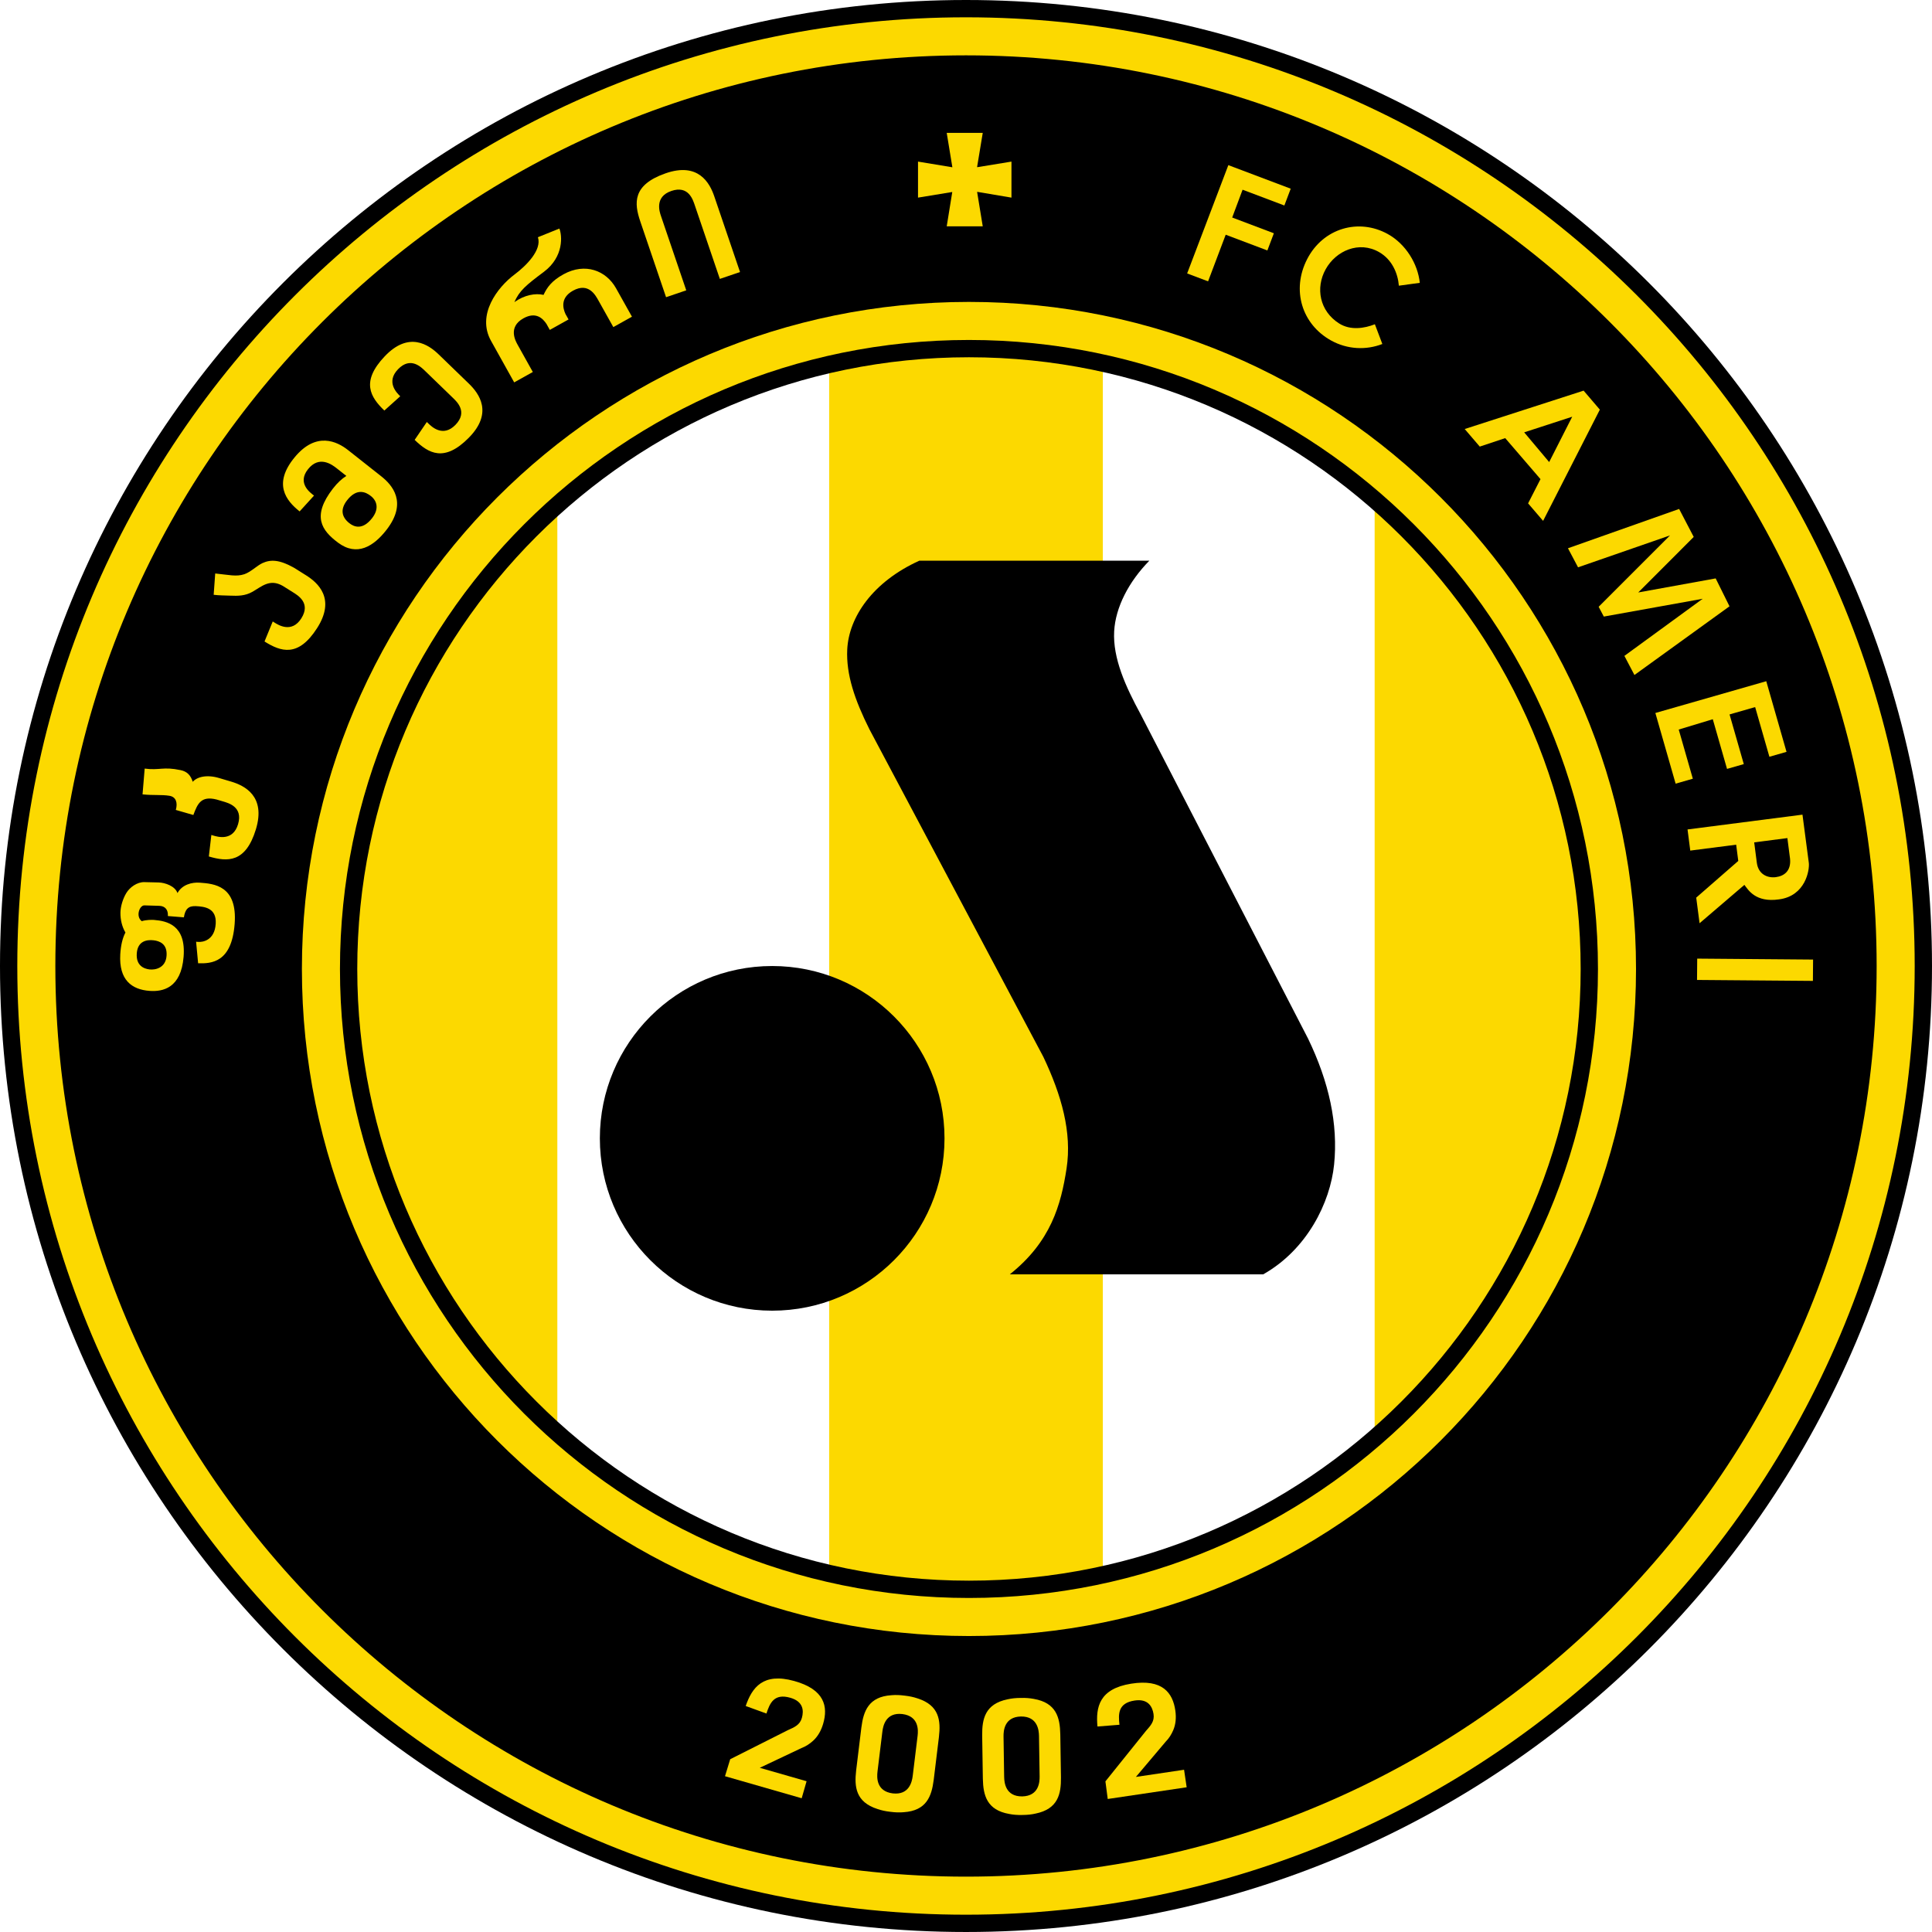
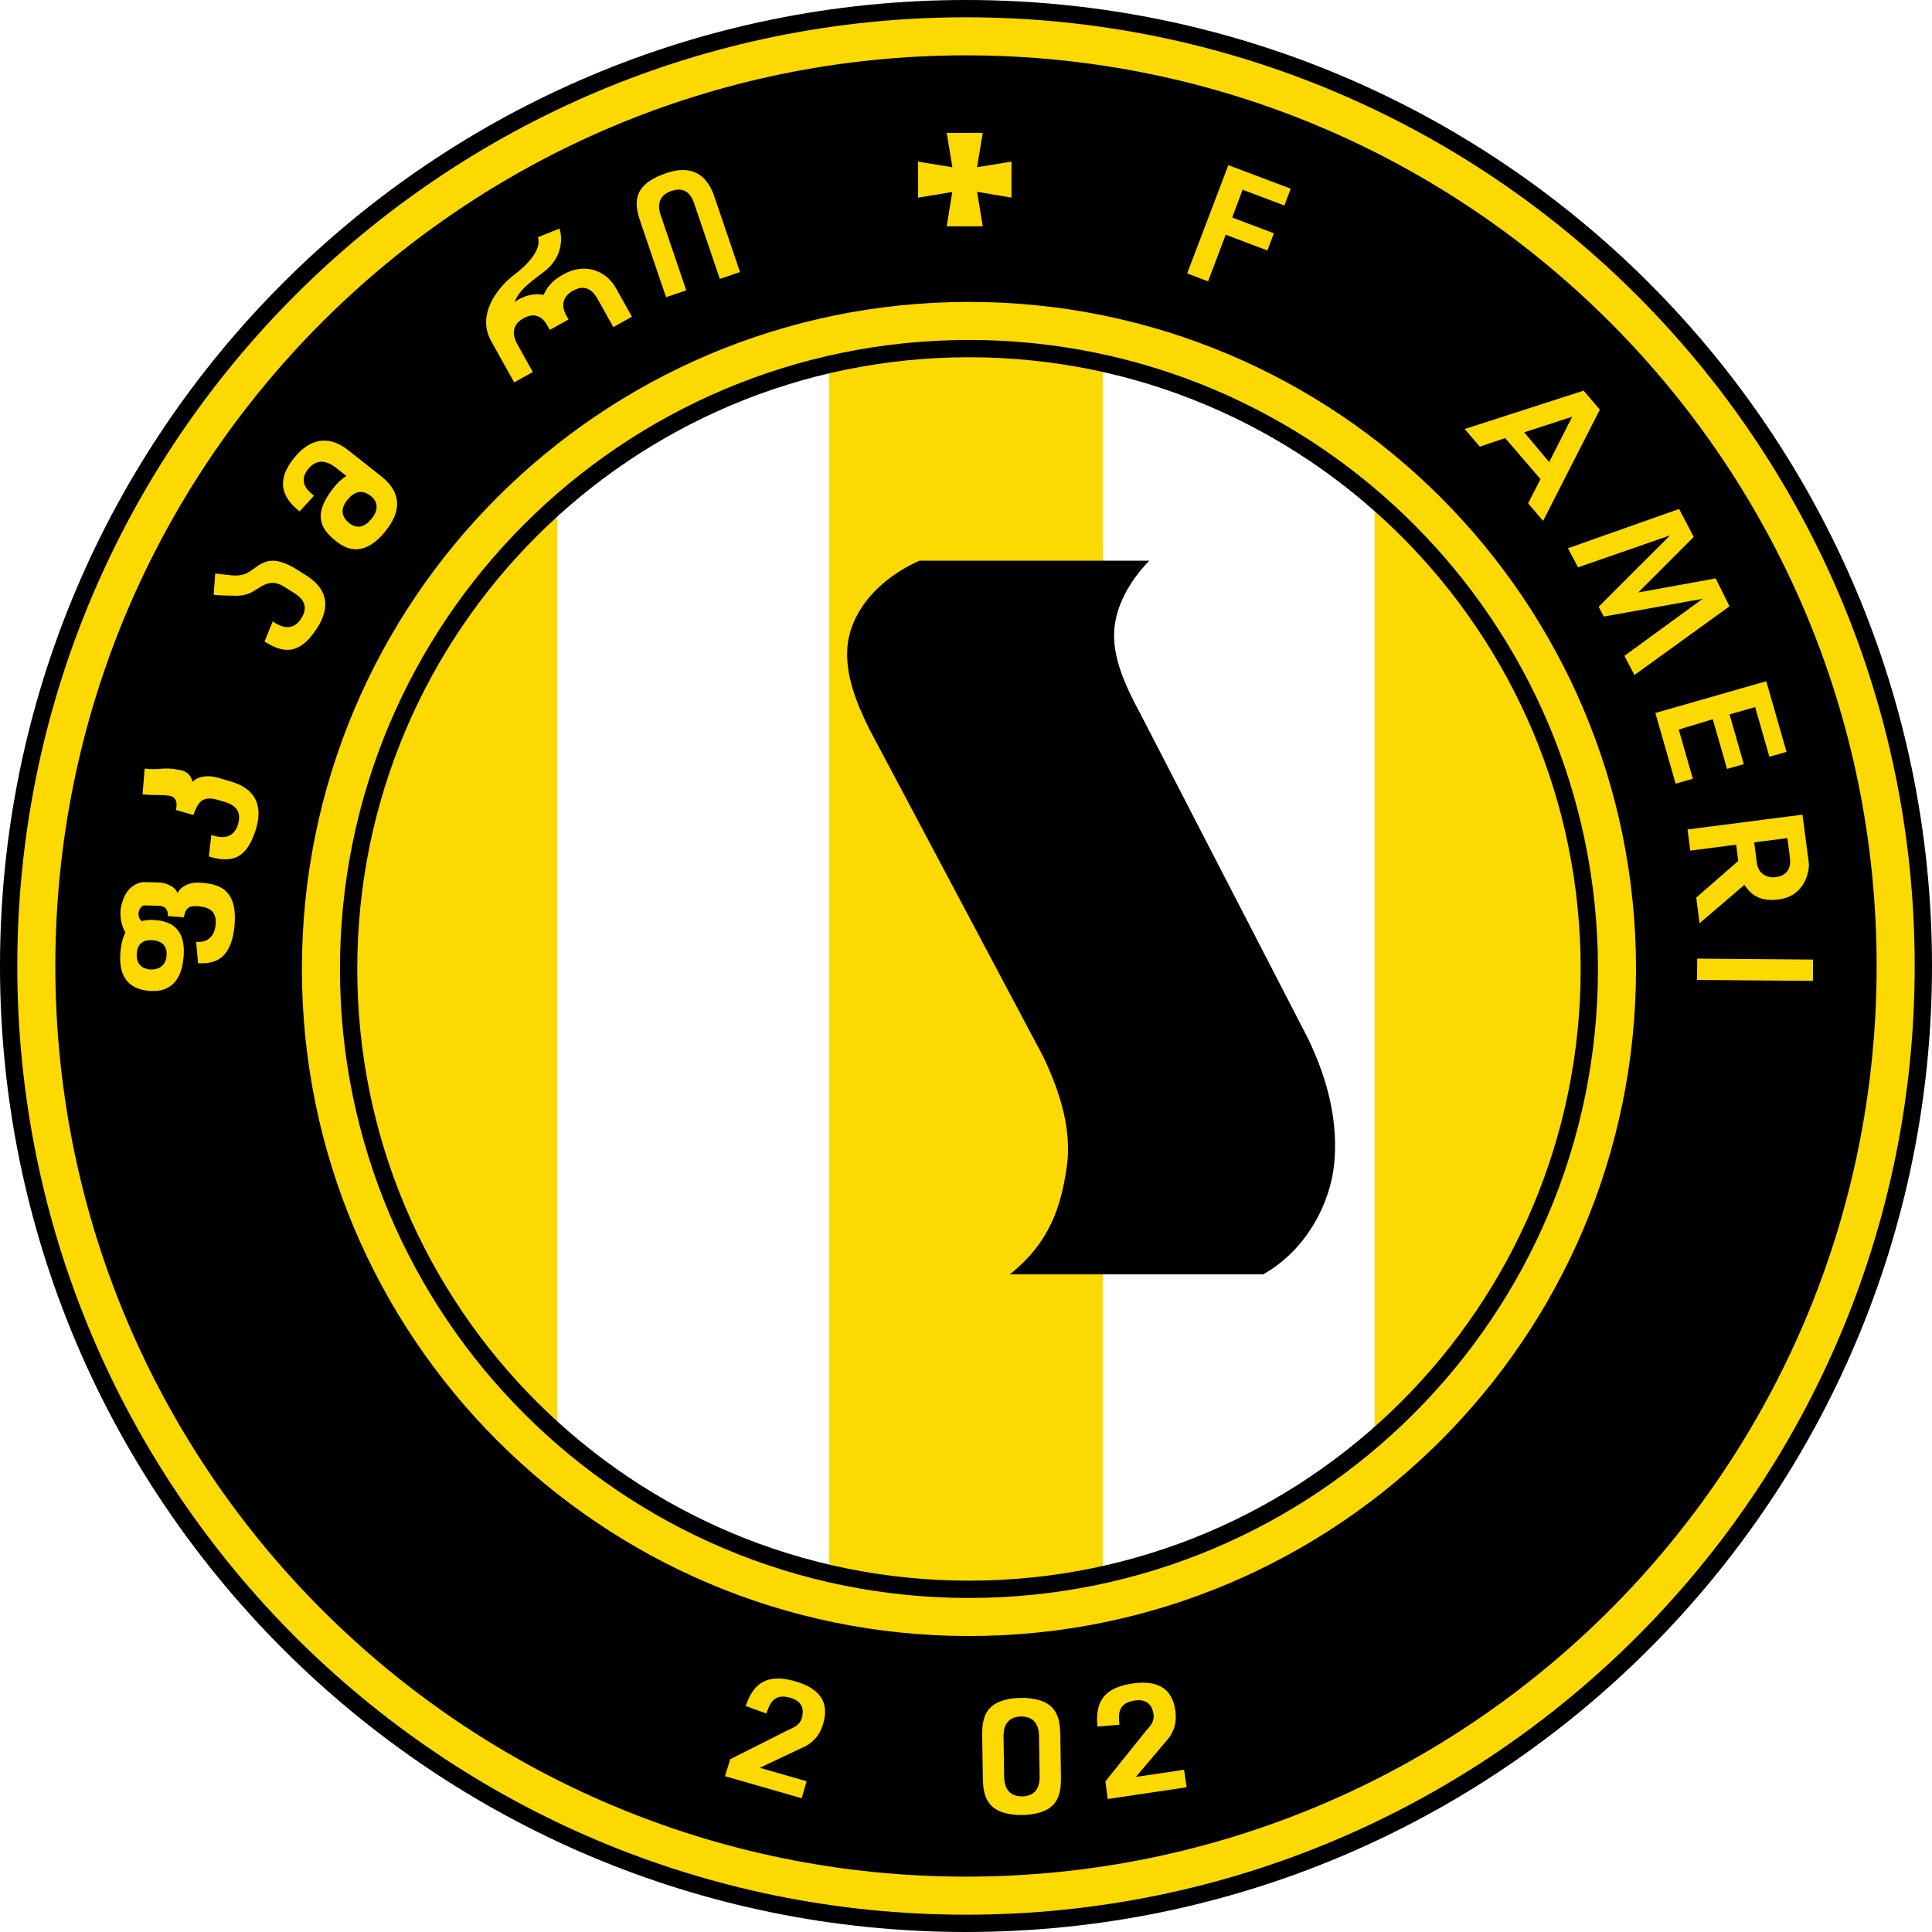
<svg xmlns="http://www.w3.org/2000/svg" version="1.0" id="Ebene_1" x="0px" y="0px" width="396.851px" height="396.851px" viewBox="0 0 396.851 396.851" enable-background="new 0 0 396.851 396.851" xml:space="preserve">
  <path fill-rule="evenodd" clip-rule="evenodd" fill="#FCD900" d="M198.424,70.516c9.658,0,19.065,1.076,28.111,3.107v249.225  c-18.015,4.24-37.152,4.63-56.22,0.355V73.62C179.361,71.588,188.766,70.516,198.424,70.516L198.424,70.516z M282.366,101.926  c58.081,50.504,58.02,141.8,0,192.262V101.926L282.366,101.926z M114.483,294.918c-58.167-50.637-58.166-142.356,0-192.993V294.918  L114.483,294.918z" />
  <path fill-rule="evenodd" clip-rule="evenodd" d="M198.425,0c109.569,0,198.426,88.856,198.426,198.425  s-88.856,198.425-198.426,198.425C88.856,396.851,0,307.994,0,198.425S88.856,0,198.425,0L198.425,0z M199.034,73.384  c69.383,0,125.65,56.268,125.65,125.65s-56.267,125.65-125.65,125.65c-69.382,0-125.65-56.268-125.65-125.65  S129.651,73.384,199.034,73.384L199.034,73.384z" />
  <path fill-rule="evenodd" clip-rule="evenodd" fill="#FCD900" d="M198.425,3.553c107.606,0,194.872,87.266,194.872,194.873  c0,107.606-87.266,194.872-194.872,194.872S3.553,306.032,3.553,198.426C3.553,90.818,90.818,3.553,198.425,3.553L198.425,3.553z   M198.425,11.369c103.29,0,187.056,83.766,187.056,187.056S301.715,385.48,198.425,385.48  c-103.291,0-187.056-83.765-187.056-187.055S95.134,11.369,198.425,11.369L198.425,11.369z" />
  <path fill-rule="evenodd" clip-rule="evenodd" fill="#FCD900" d="M199.034,62.015c75.661,0,137.02,61.359,137.02,137.02  c0,75.66-61.359,137.02-137.02,137.02s-137.02-61.359-137.02-137.02C62.014,123.374,123.373,62.015,199.034,62.015L199.034,62.015z   M199.034,69.832c71.345,0,129.203,57.858,129.203,129.203s-57.857,129.203-129.203,129.203  c-71.344,0-129.203-57.858-129.203-129.203S127.689,69.832,199.034,69.832L199.034,69.832z" />
-   <path fill-rule="evenodd" clip-rule="evenodd" d="M158.613,198.429c19.547,0,35.398,15.852,35.398,35.398  c0,19.547-15.851,35.398-35.398,35.398c-19.546,0-35.397-15.852-35.397-35.398C123.215,214.281,139.066,198.429,158.613,198.429  L158.613,198.429z" />
  <path fill-rule="evenodd" clip-rule="evenodd" d="M188.841,115.172h47.244c-4.231,4.321-6.945,9.556-7.223,14.486  c-0.315,5.587,2.41,11.48,5.44,17.068l34.379,66.599c4.32,8.934,6.204,17.564,5.356,25.889c-0.798,7.818-5.552,17.467-14.563,22.55  h-52.051c8.448-6.723,10.509-14.277,11.657-21.728c1.147-7.451-1.048-15.105-4.765-22.943l-35.733-67.298  c-2.992-5.991-4.803-11.233-4.551-16.387C174.358,126.78,179.235,119.525,188.841,115.172L188.841,115.172z" />
  <polygon fill="#FCD900" points="362.808,139.926 366.968,154.438 363.451,155.446 360.524,145.241 355.267,146.75 358.192,156.955   354.749,157.941 351.824,147.736 344.827,149.855 347.724,159.957 344.189,160.969 340.028,146.456 362.808,139.926 " />
  <polygon fill="#FCD900" points="348.586,201.29 348.622,196.91 372.423,197.104 372.388,201.484 348.586,201.29 " />
  <path fill="#FCD900" d="M328.623,84.143l-11.654,22.85l-3.085-3.597l2.547-4.978l-7.248-8.425l-5.226,1.742l-3.093-3.611  l24.424-7.884L328.623,84.143L328.623,84.143z M318.214,94.912l4.732-9.313l-9.863,3.209L318.214,94.912L318.214,94.912z" />
  <path fill="#FCD900" d="M60.508,93.952c4.435-5.392,8.738-3.275,10.983-1.502l6.8,5.369c2.245,1.772,5.502,5.357,1.088,11.032  c-2.632,3.384-6.062,5.527-9.959,2.606c-3.337-2.501-5.438-5.407-1.039-11.093c0.932-1.204,1.858-2.044,2.765-2.604l-2.006-1.584  c-0.942-0.743-3.574-2.703-5.879,0.217c-2.305,2.92,0.573,4.878,1.244,5.407l-2.957,3.248  C58.686,102.786,56.073,99.344,60.508,93.952L60.508,93.952z M71.724,107.44c0.961,0.773,2.703,1.532,4.685-0.979  c1.449-1.835,1.116-3.49-0.206-4.555c-1.093-0.88-2.934-1.699-4.924,0.878C69.824,104.67,70.217,106.229,71.724,107.44  L71.724,107.44z" />
  <path fill="#FCD900" d="M31.628,188.961c2.728,0.213,6.61,1.099,6.084,7.587c-0.521,6.441-4.285,7.185-6.985,6.989  c-3.667-0.266-6.325-2.24-6.022-7.514c0.102-1.767,0.442-3.294,1.061-4.479c-0.681-1.136-1.05-2.614-1.027-4.085  c0.019-1.267,0.499-2.86,1.214-4.037c0.716-1.178,2.223-2.261,3.698-2.226l2.916,0.068c1.347,0.031,3.408,0.752,3.887,2.179  c0.94-1.715,2.934-2.264,4.622-2.132c2.85,0.222,7.74,0.565,7.121,8.496c-0.62,7.931-4.762,8.135-7.502,8.061l-0.414-4.427  l0.447,0.035c0.849,0.066,3.378-0.255,3.583-3.763c0.188-3.228-2.325-3.495-4.074-3.583c-1.551-0.079-2.2,0.623-2.466,2.299  l-3.287-0.265c0.086-1.296-0.58-2.063-1.767-2.099l-3.047-0.092c-1.023-0.031-1.848,2.27-0.546,3.245  C30.005,188.916,31.299,188.936,31.628,188.961L31.628,188.961z M30.725,199.13c1.172,0.131,3.292-0.284,3.486-2.784  c0.195-2.5-1.488-3.066-2.671-3.201c-1.334-0.151-3.242,0.107-3.441,2.653S29.551,198.998,30.725,199.13L30.725,199.13z" />
-   <path fill="#FCD900" d="M79.028,73.189c4.949-5.215,9.023-2.379,11.079-0.39l6.226,6.025c2.055,1.989,5.022,5.969-0.027,11.085  c-5.05,5.117-8.263,3.225-11.133,0.446l2.502-3.674l0.322,0.312c0.613,0.594,2.981,2.939,5.569,0.266  c2.587-2.674,0.25-4.774-0.612-5.608l-5.562-5.383c-0.862-0.834-3.038-3.103-5.625-0.429c-2.588,2.674-0.167,4.963,0.447,5.557  l-3.268,2.934C76.075,81.552,74.079,78.404,79.028,73.189L79.028,73.189z" />
-   <path fill="#FCD900" d="M185.854,348.302c0.973,0.109,1.815,0.295,2.547,0.542l0.072,0.023c4.476,1.424,4.782,4.557,4.394,7.897  l-0.015,0.135v0.001l-1.047,8.601l0,0l-0.018,0.132c-0.424,3.336-1.474,6.304-6.161,6.612c-0.788,0.072-1.675,0.056-2.678-0.076  l-0.039-0.005l-0.039-0.005c-1.004-0.111-1.87-0.308-2.617-0.567c-4.476-1.425-4.784-4.558-4.395-7.897l0.015-0.133l0,0l1.047-8.601  v-0.001l0.018-0.135c0.424-3.336,1.474-6.303,6.16-6.612l0.075-0.005c0.77-0.065,1.632-0.044,2.603,0.085l0.039,0.005  L185.854,348.302L185.854,348.302z M180.314,363.34l-0.036,0.292l-0.007,0.056l-0.007,0.062l-0.004,0.036l-0.003,0.025l-0.012,0.108  l-0.002,0.023l-0.003,0.028c-0.12,1.059-0.29,3.971,3.132,4.409c3.427,0.395,3.96-2.472,4.098-3.528l0.003-0.029l0.003-0.023  l0.015-0.107l0.003-0.026l0.019-0.152l0.9-7.391l0.036-0.293l0.007-0.058l0.007-0.061l0.004-0.035l0.004-0.027l0.012-0.109  l0.003-0.024l0.003-0.025c0.12-1.06,0.289-3.97-3.132-4.407c-3.427-0.395-3.96,2.47-4.098,3.526l-0.003,0.026l-0.003,0.024  l-0.015,0.108l-0.003,0.028l-0.019,0.153L180.314,363.34L180.314,363.34z" />
  <path fill="#FCD900" d="M209.693,348.77c0.979-0.024,1.838,0.045,2.597,0.19l0.074,0.013c4.628,0.802,5.358,3.863,5.429,7.226  l0.004,0.136v0.001l0.134,8.662v0.001l0.001,0.134c0.034,3.362-0.602,6.445-5.203,7.39c-0.77,0.179-1.651,0.283-2.662,0.289h-0.039  l-0.039,0.001c-1.01,0.026-1.895-0.051-2.671-0.206c-4.628-0.802-5.359-3.862-5.429-7.225l-0.004-0.133v-0.002l-0.135-8.662v-0.001  v-0.135c-0.035-3.363,0.601-6.446,5.201-7.392l0.074-0.015c0.753-0.169,1.61-0.266,2.589-0.271h0.04L209.693,348.77L209.693,348.77z   M206.253,364.423l0.005,0.294l0.001,0.056l0.001,0.062v0.037l0.001,0.025l0.003,0.108l0.001,0.024v0.028  c0.025,1.065,0.253,3.973,3.703,3.941c3.449-0.076,3.587-2.988,3.579-4.054v-0.029v-0.023v-0.109l-0.001-0.025l-0.003-0.154  l-0.115-7.444l-0.004-0.294l-0.002-0.059v-0.062l-0.001-0.035v-0.027l-0.004-0.109v-0.025v-0.026  c-0.026-1.064-0.255-3.971-3.704-3.939c-3.448,0.076-3.586,2.986-3.579,4.053l0.001,0.026v0.024v0.109l0.001,0.029l0.002,0.154  L206.253,364.423L206.253,364.423z" />
  <path fill="#FCD900" d="M29.718,157.875c3.076,0.411,3.752-0.448,7.385,0.318c1.327,0.279,2.059,1.042,2.491,2.396  c0.859-0.997,2.827-1.538,5.396-0.779l2.456,0.726c2.741,0.811,7.215,2.963,5.111,9.837s-5.828,6.685-9.659,5.553l0.516-4.416  l0.43,0.127c0.818,0.242,4.003,1.224,5.059-2.345c1.054-3.568-1.99-4.346-3.141-4.687l-1.273-0.376  c-3.198-0.805-3.91,0.866-4.771,3.18l-3.604-1.039c0.419-1.482,0.043-2.691-1.318-2.909c-1.666-0.268-3.185-0.048-5.516-0.29  L29.718,157.875L29.718,157.875z" />
  <path fill="#FCD900" d="M44.207,117.797c2.786,0.276,4.315,0.703,5.976,0.154c1.292-0.427,2.652-1.801,3.736-2.29  c1.696-0.765,3.468-0.723,6.48,0.965l2.465,1.546c2.424,1.52,6.151,4.798,2.271,10.85c-3.879,6.053-7.414,4.868-10.798,2.745  l1.687-4.113l0.38,0.239c0.723,0.453,3.525,2.256,5.503-0.895c1.977-3.152-0.745-4.722-1.762-5.359l-2.074-1.301  c-2.685-1.525-4.316,0.157-6.28,1.256c-1.457,0.815-2.933,0.827-4.49,0.758c-1.089-0.047-2.273-0.032-3.41-0.177L44.207,117.797  L44.207,117.797z" />
  <path fill="#FCD900" d="M136.681,35.614c6.783-2.381,9.114,2,10.036,4.709l5.292,15.555l-4.147,1.411l-5.143-15.118  c-0.387-1.136-1.288-4.146-4.81-2.948s-2.413,4.34-2.138,5.149l5.192,15.264l-4.147,1.411l-5.292-15.556  C130.237,41.708,129.897,37.997,136.681,35.614L136.681,35.614z" />
  <path fill="#FCD900" d="M163.113,345.285c6.279,1.733,7.019,5.26,5.961,8.827c-0.396,1.337-1.058,2.556-2.061,3.462  c-0.687,0.621-1.468,1.151-2.386,1.496l-8.561,4.052l9.613,2.76l-1.005,3.496l-15.752-4.528l1.067-3.491l11.856-5.975  c1.351-0.602,2.471-1.066,2.874-2.533c0.407-1.479,0.302-3.343-2.38-4.113c-3.375-0.971-4.227,1.17-4.907,3.236l-4.259-1.546  C154.477,346.646,156.724,343.521,163.113,345.285L163.113,345.285z" />
  <path fill="#FCD900" d="M232.347,345.843c6.434-1.024,8.567,1.879,9.083,5.563c0.193,1.381,0.097,2.764-0.441,4.005  c-0.366,0.85-0.858,1.656-1.551,2.351l-6.112,7.234l9.892-1.472l0.534,3.599l-16.213,2.406l-0.475-3.62l8.314-10.35  c0.979-1.107,1.807-1.995,1.565-3.496c-0.243-1.516-1.111-3.168-3.871-2.759c-3.474,0.517-3.361,2.816-3.125,4.979l-4.516,0.358  C225.052,350.66,225.802,346.885,232.347,345.843L232.347,345.843z" />
  <path fill="#FCD900" d="M105.657,62.059c2.081-1.487,4.325-1.866,5.993-1.488c0.706-1.515,1.653-2.887,4.122-4.242  c4.421-2.427,8.727-0.76,10.762,2.875l3.275,5.849l-3.826,2.135l-3.046-5.44c-0.586-1.047-2.019-3.844-5.265-2.026  c-2.614,1.464-2.048,3.621-1.509,4.795c0.074,0.125,0.146,0.249,0.213,0.369l0.409,0.732l-3.851,2.148l-0.403-0.721  c-0.09-0.162-0.18-0.325-0.267-0.487c-0.78-1.182-2.206-2.59-4.751-1.17c-3.25,1.812-1.593,4.703-1.176,5.449l3.108,5.574  l-3.826,2.134l-4.758-8.531c-2.987-5.356,1.283-10.977,4.851-13.646c2.372-1.774,5.632-5.02,4.781-7.641l4.408-1.779  c0.554,1.353,0.995,5.767-3.208,8.909C108.013,58.606,106.68,59.733,105.657,62.059L105.657,62.059z" />
  <polygon fill="#FCD900" points="252.313,33.92 253.479,34.361 253.479,34.36 265.125,38.76 263.821,42.211 255.239,38.969   253.104,44.681 261.665,47.916 260.33,51.448 251.771,48.214 248.151,57.792 243.851,56.167 252.313,33.92 " />
  <polygon fill="#FCD900" points="347.907,110.289 336.512,121.696 352.417,118.81 355.256,124.542 335.729,138.653 333.666,134.725   349.748,122.994 329.438,126.65 328.379,124.639 343.036,109.978 324.146,116.532 322.074,112.617 344.909,104.543 347.907,110.289   " />
  <path fill="#FCD900" d="M370.245,167.337l1.301,9.886c0.188,1.434-0.651,6.813-6.123,7.518c-4.84,0.7-6.327-1.971-7.109-2.979  l-9.206,7.879l-0.689-5.26l8.638-7.536l-0.431-3.338l-9.429,1.213l-0.56-4.344L370.245,167.337L370.245,167.337z M364.768,180.174  c1.729-0.222,3.167-1.289,2.925-3.776l-0.547-4.247l-6.818,0.878c0.164,1.265,0.376,2.914,0.539,4.179  C361.171,179.583,363.038,180.396,364.768,180.174L364.768,180.174z" />
-   <path fill-rule="evenodd" clip-rule="evenodd" fill="#FCD900" d="M285.058,48.07c3.708,2.05,6.18,6.136,6.581,10.025l-4.298,0.59  c-0.216-2.581-1.414-5.373-4.042-6.889c-4.13-2.384-8.888-0.298-11.003,3.526c-2.115,3.825-1.25,8.572,2.776,11.121  c2.316,1.466,5.181,1.015,7.34,0.164l1.535,4.054c-3.308,1.287-7.161,1.144-10.531-0.72c-5.986-3.312-8.188-10.366-4.913-16.717  C271.776,46.873,279.071,44.759,285.058,48.07L285.058,48.07z" />
  <polygon fill-rule="evenodd" clip-rule="evenodd" fill="#FCD900" points="194.465,27.295 201.866,27.295 200.708,34.289   200.708,34.334 200.793,34.334 207.764,33.193 207.764,40.594 200.724,39.406 200.725,39.521 201.866,46.492 194.465,46.492   195.595,39.508 195.595,39.439 188.568,40.594 188.568,33.193 195.561,34.351 195.624,34.351 195.624,34.347 194.465,27.295 " />
</svg>